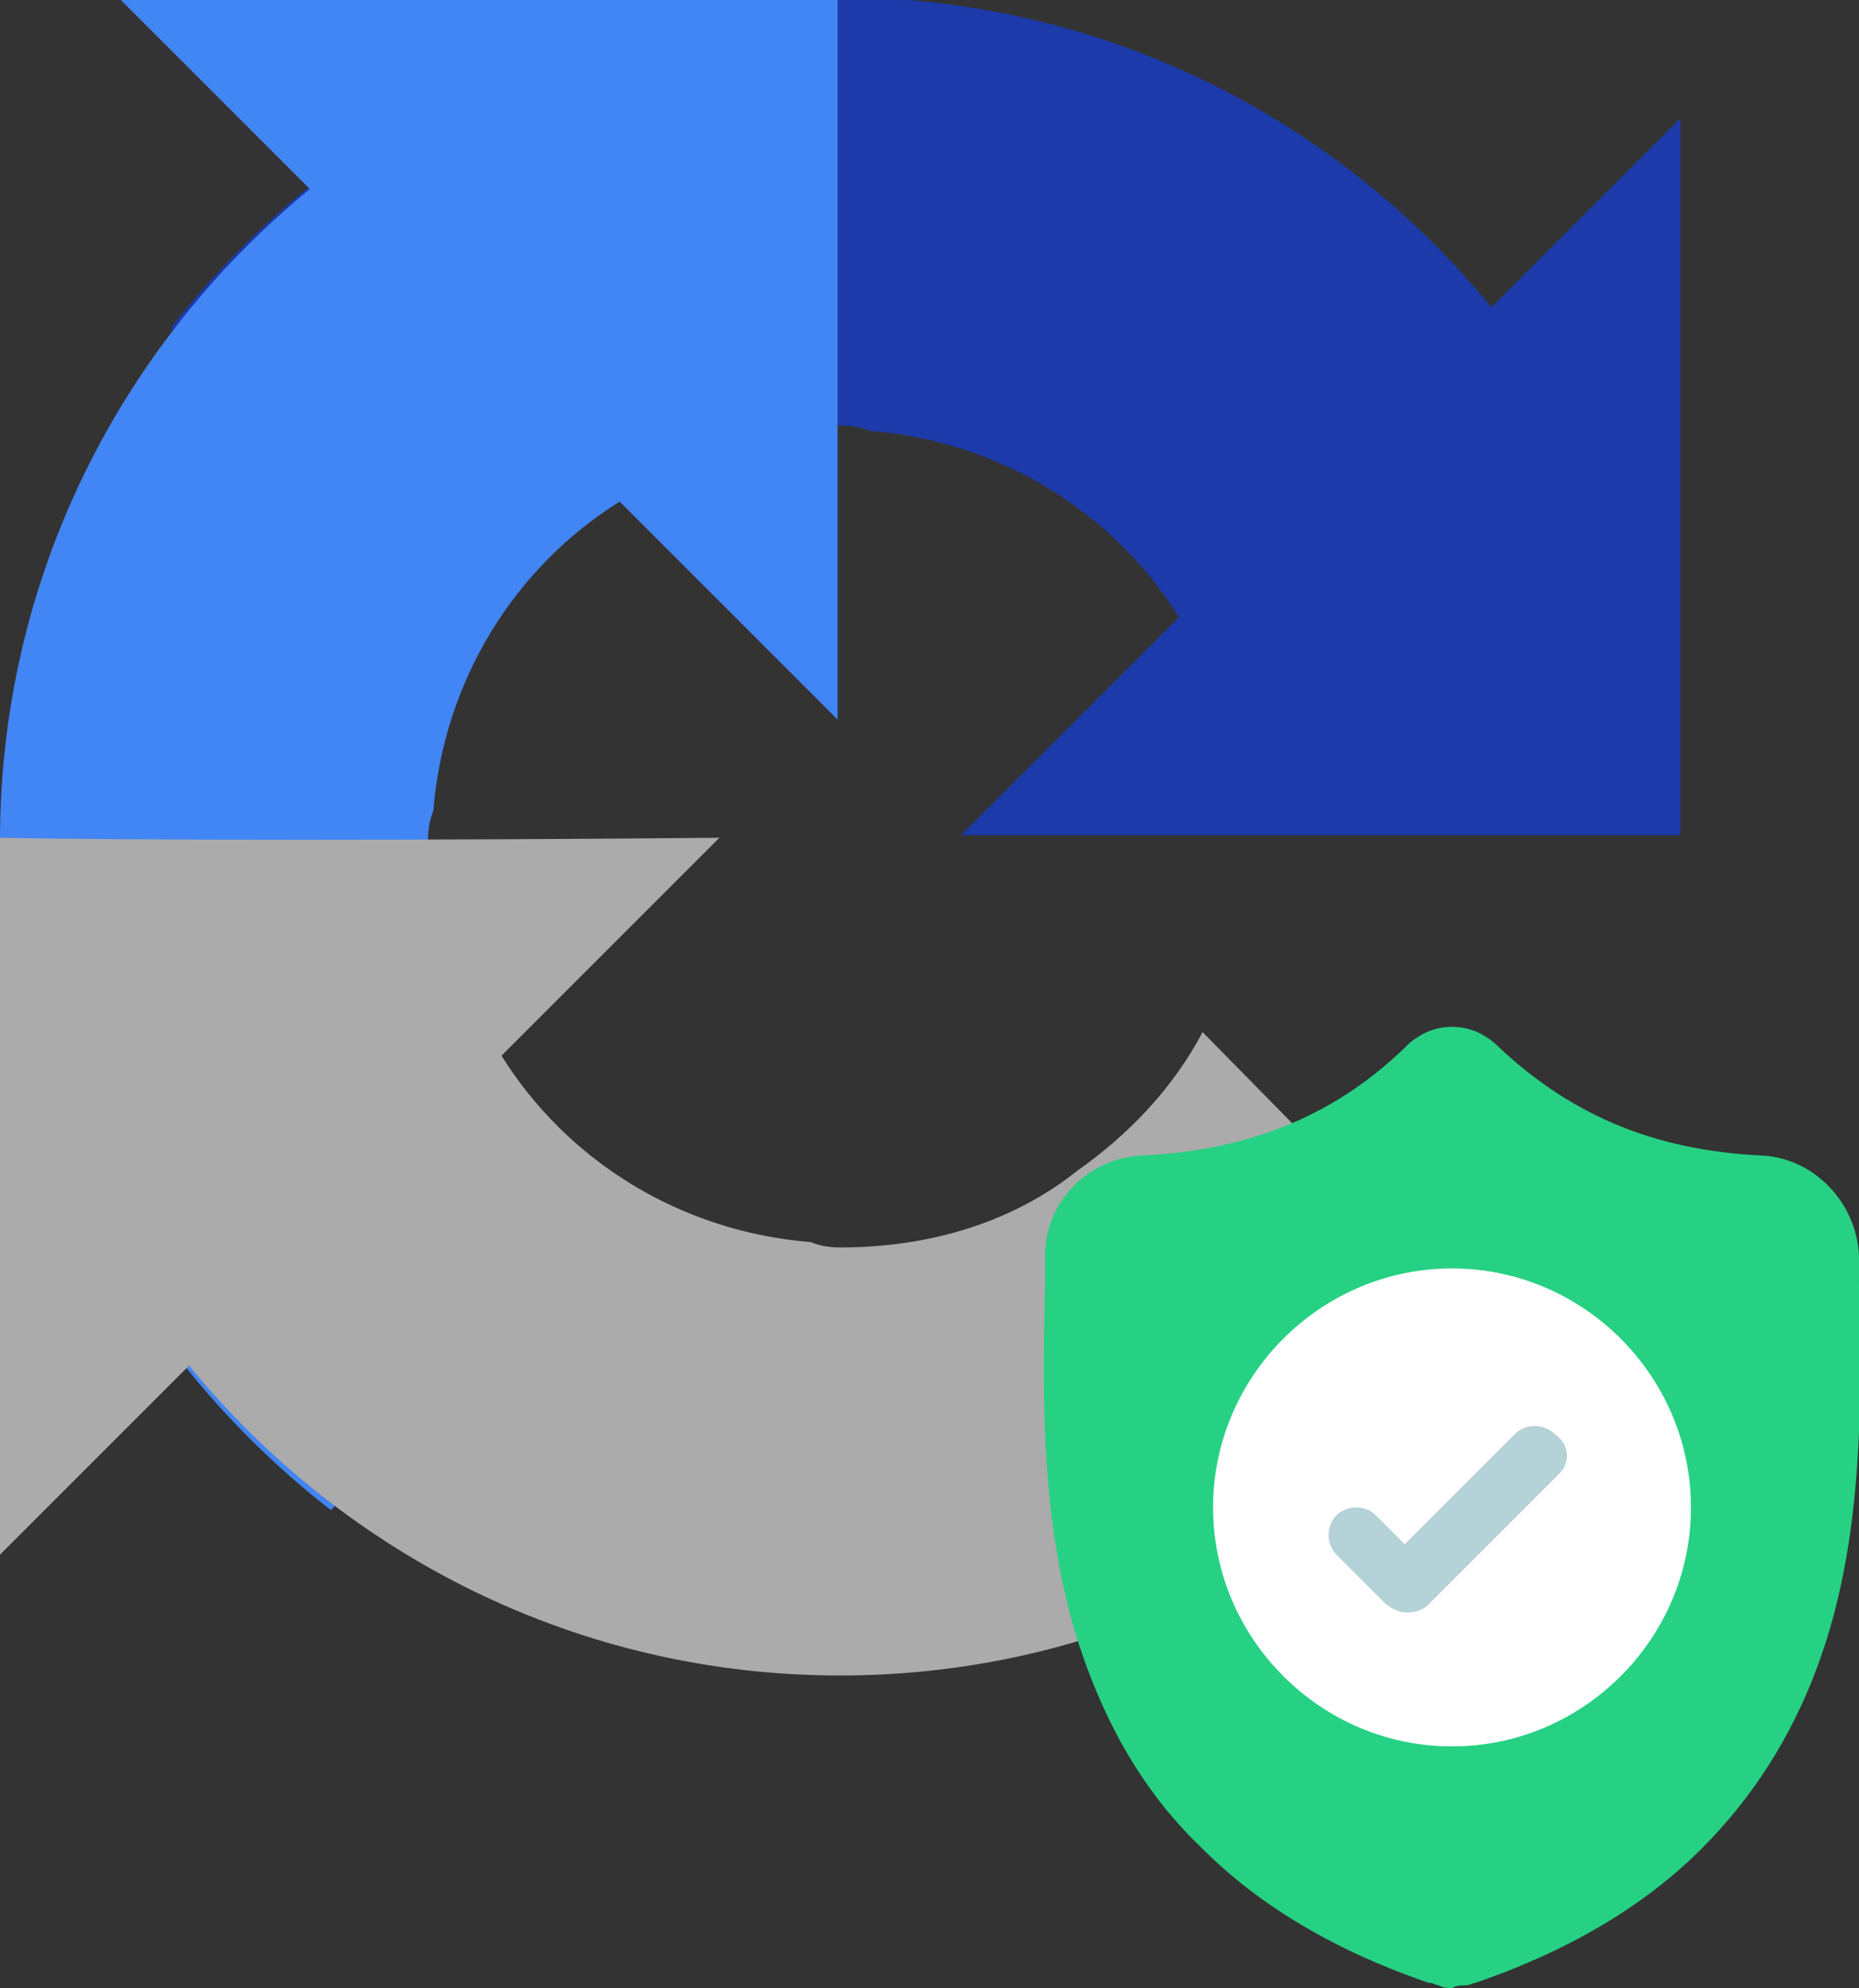
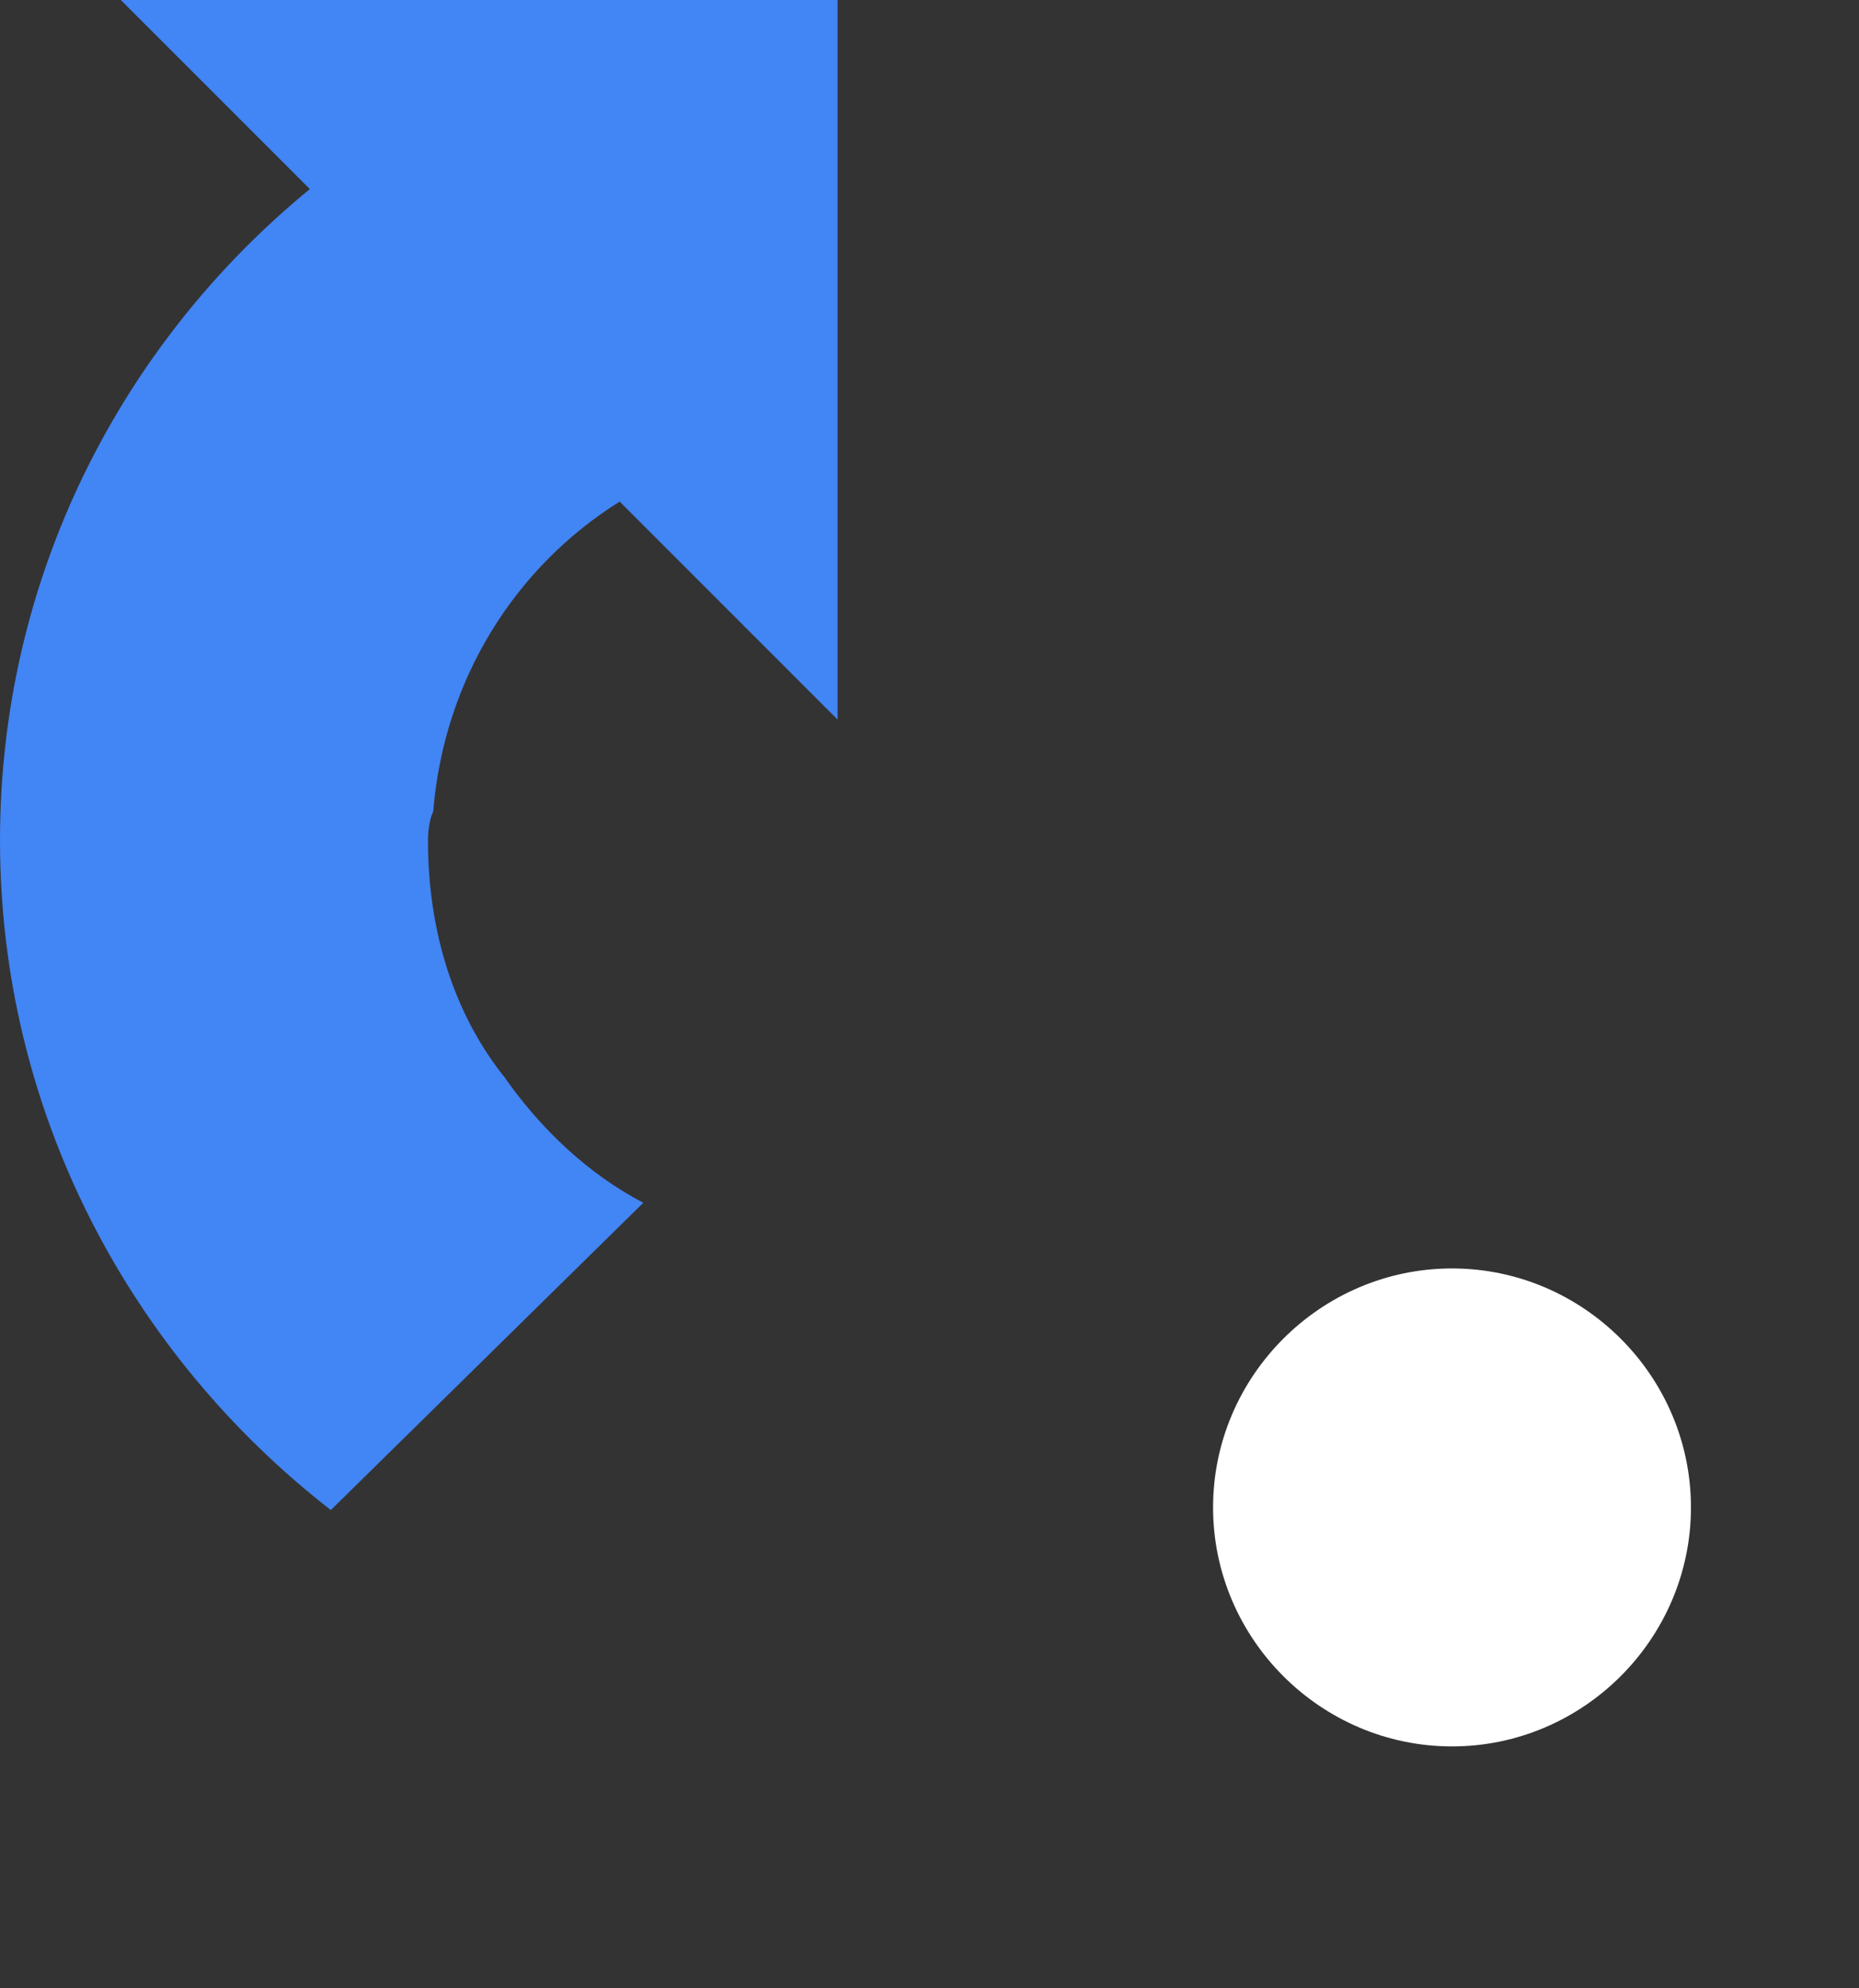
<svg xmlns="http://www.w3.org/2000/svg" version="1.1" id="Capa_1" x="0px" y="0px" viewBox="-265 389 70.8 75.7" enable-background="new -265 389 70.8 75.7" xml:space="preserve">
  <rect x="-265" y="389" width="70.8" height="75.7" fill="#333333" stroke="none" />
-   <path fill="#1C3AA9" d="M-201,420.8l0-1.4v-25.9l-7.2,7.2c-5.9-7.2-14.8-11.8-24.8-11.8c-10.4,0-19.6,5-25.5,12.6l11.7,11.9  c1.1-2.1,2.8-3.9,4.8-5.3c2.1-1.6,5-2.9,9-2.9c0.5,0,0.9,0.1,1.1,0.2c5,0.4,9.3,3.1,11.8,7.1l-8.3,8.3L-201,420.8" />
  <path fill="#4285F4" d="M-233.1,389l-1.4,0h-25.9l7.2,7.2c-7.2,5.9-11.8,14.8-11.8,24.8c0,10.4,5,19.6,12.6,25.5l11.9-11.7  c-2.1-1.1-3.9-2.8-5.3-4.8c-1.6-2-2.9-5-2.9-9c0-0.5,0.1-0.9,0.2-1.1c0.4-5,3.1-9.3,7.1-11.8l8.3,8.3L-233.1,389" />
-   <path fill="#ABABAB" d="M-265,420.9l0,1.4v25.9l7.2-7.2c5.9,7.2,14.8,11.8,24.8,11.8c10.4,0,19.6-5,25.5-12.6l-11.7-11.9  c-1.1,2.1-2.8,3.9-4.8,5.3c-2,1.6-5,2.9-9,2.9c-0.5,0-0.9-0.1-1.1-0.2c-5-0.4-9.3-3.1-11.8-7.1l8.3-8.3  C-248.2,421-260.1,421-265,420.9" />
  <g id="surface1">
-     <path fill="#26D183" d="M-195.8,452.5c-1,2.7-2.5,5-4.4,6.9c-2.2,2.2-5.1,3.9-8.6,5.1c-0.1,0-0.2,0.1-0.4,0.1c-0.2,0-0.3,0-0.5,0.1   h0c-0.2,0-0.3,0-0.5-0.1c-0.1,0-0.2-0.1-0.4-0.1c-3.5-1.2-6.4-2.9-8.6-5.1c-2-1.9-3.4-4.2-4.4-6.9c-1.8-4.8-1.7-10.2-1.6-14.5   l0-0.1c0-0.4,0-0.7,0-1.1c0-2,1.6-3.7,3.7-3.8c4.2-0.2,7.5-1.6,10.2-4.3l0,0c0.5-0.4,1-0.6,1.6-0.6c0.6,0,1.1,0.2,1.6,0.6l0,0   c2.8,2.7,6,4.1,10.2,4.3c2,0.1,3.6,1.8,3.7,3.8c0,0.4,0,0.8,0,1.1l0,0C-194.1,442.3-194,447.7-195.8,452.5z" />
    <path fill="#FFFFFF" d="M-200.6,446.4c0,5-4.1,9.1-9.1,9.1h0c-5,0-9.1-4.1-9.1-9.1c0-5,4.1-9.1,9.1-9.1h0   C-204.7,437.3-200.6,441.4-200.6,446.4z" />
-     <path fill="#B4D2D7" d="M-205.6,445.1l-4.1,4.1l-0.9,0.9c-0.2,0.2-0.5,0.3-0.8,0.3c-0.3,0-0.5-0.1-0.8-0.3l-1.9-1.9   c-0.4-0.4-0.4-1.1,0-1.5c0.4-0.4,1.1-0.4,1.5,0l1.1,1.1l4.2-4.2c0.4-0.4,1.1-0.4,1.5,0C-205.2,444-205.2,444.7-205.6,445.1z" />
  </g>
</svg>